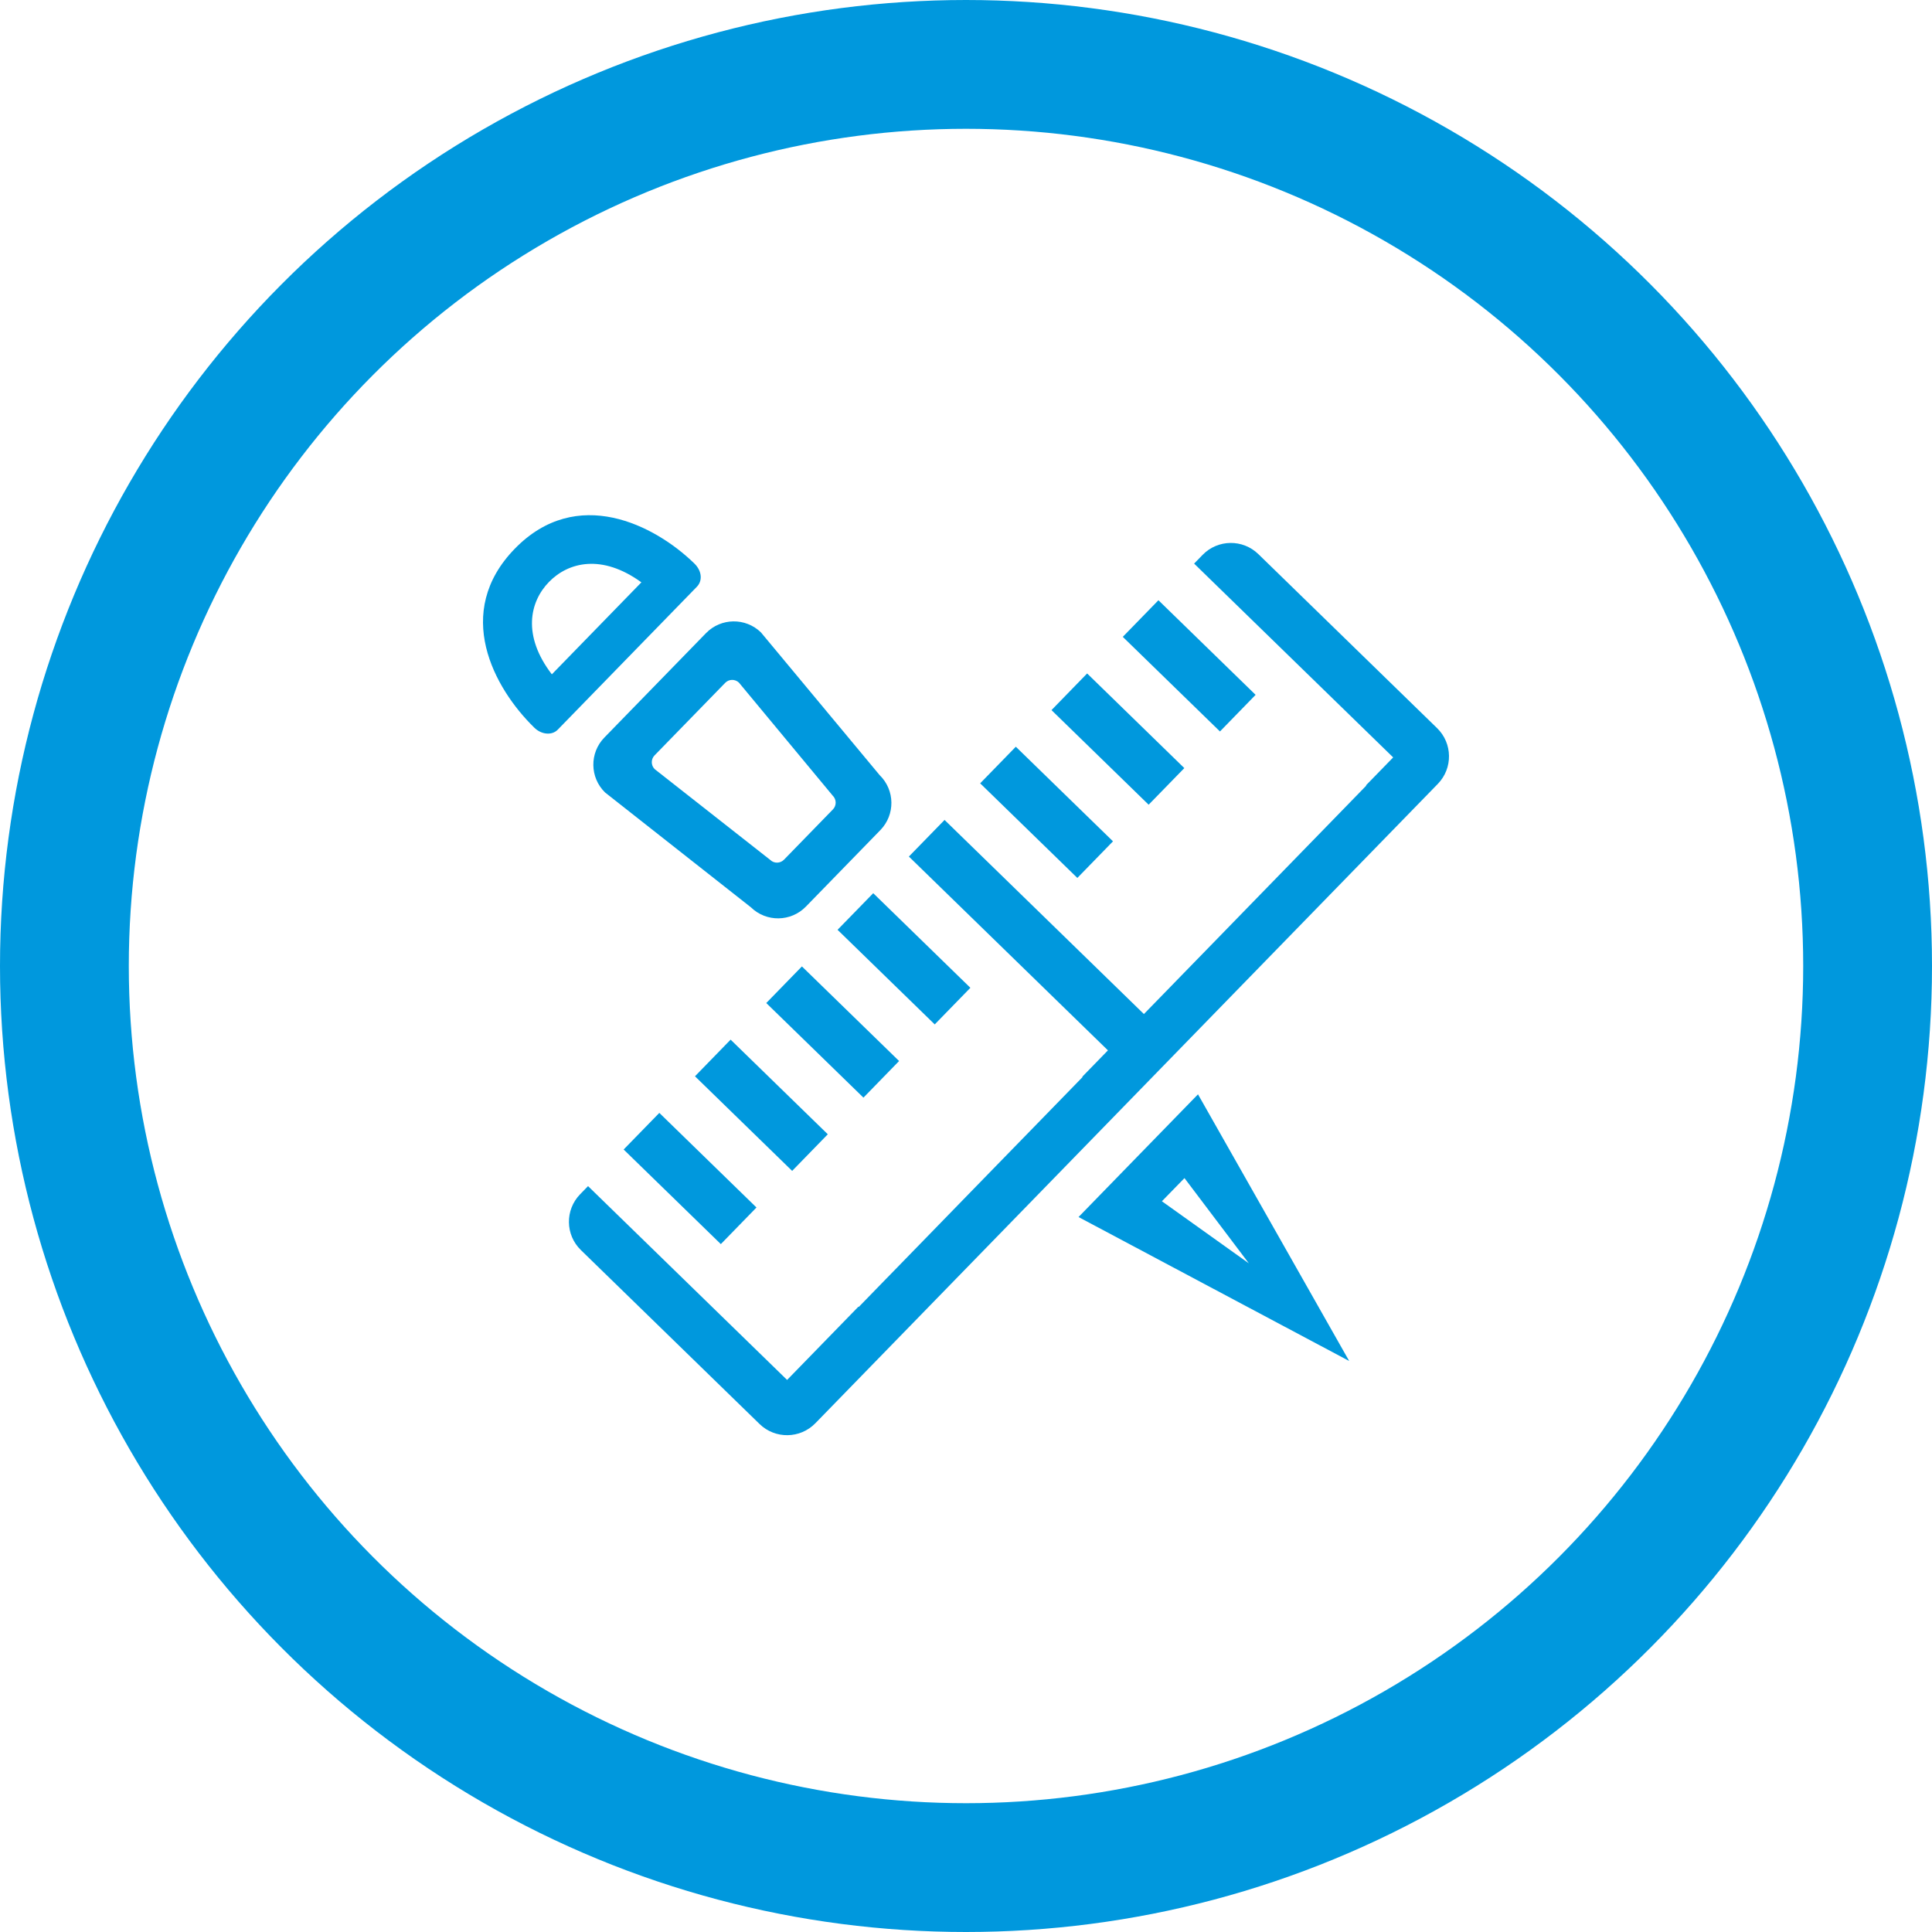
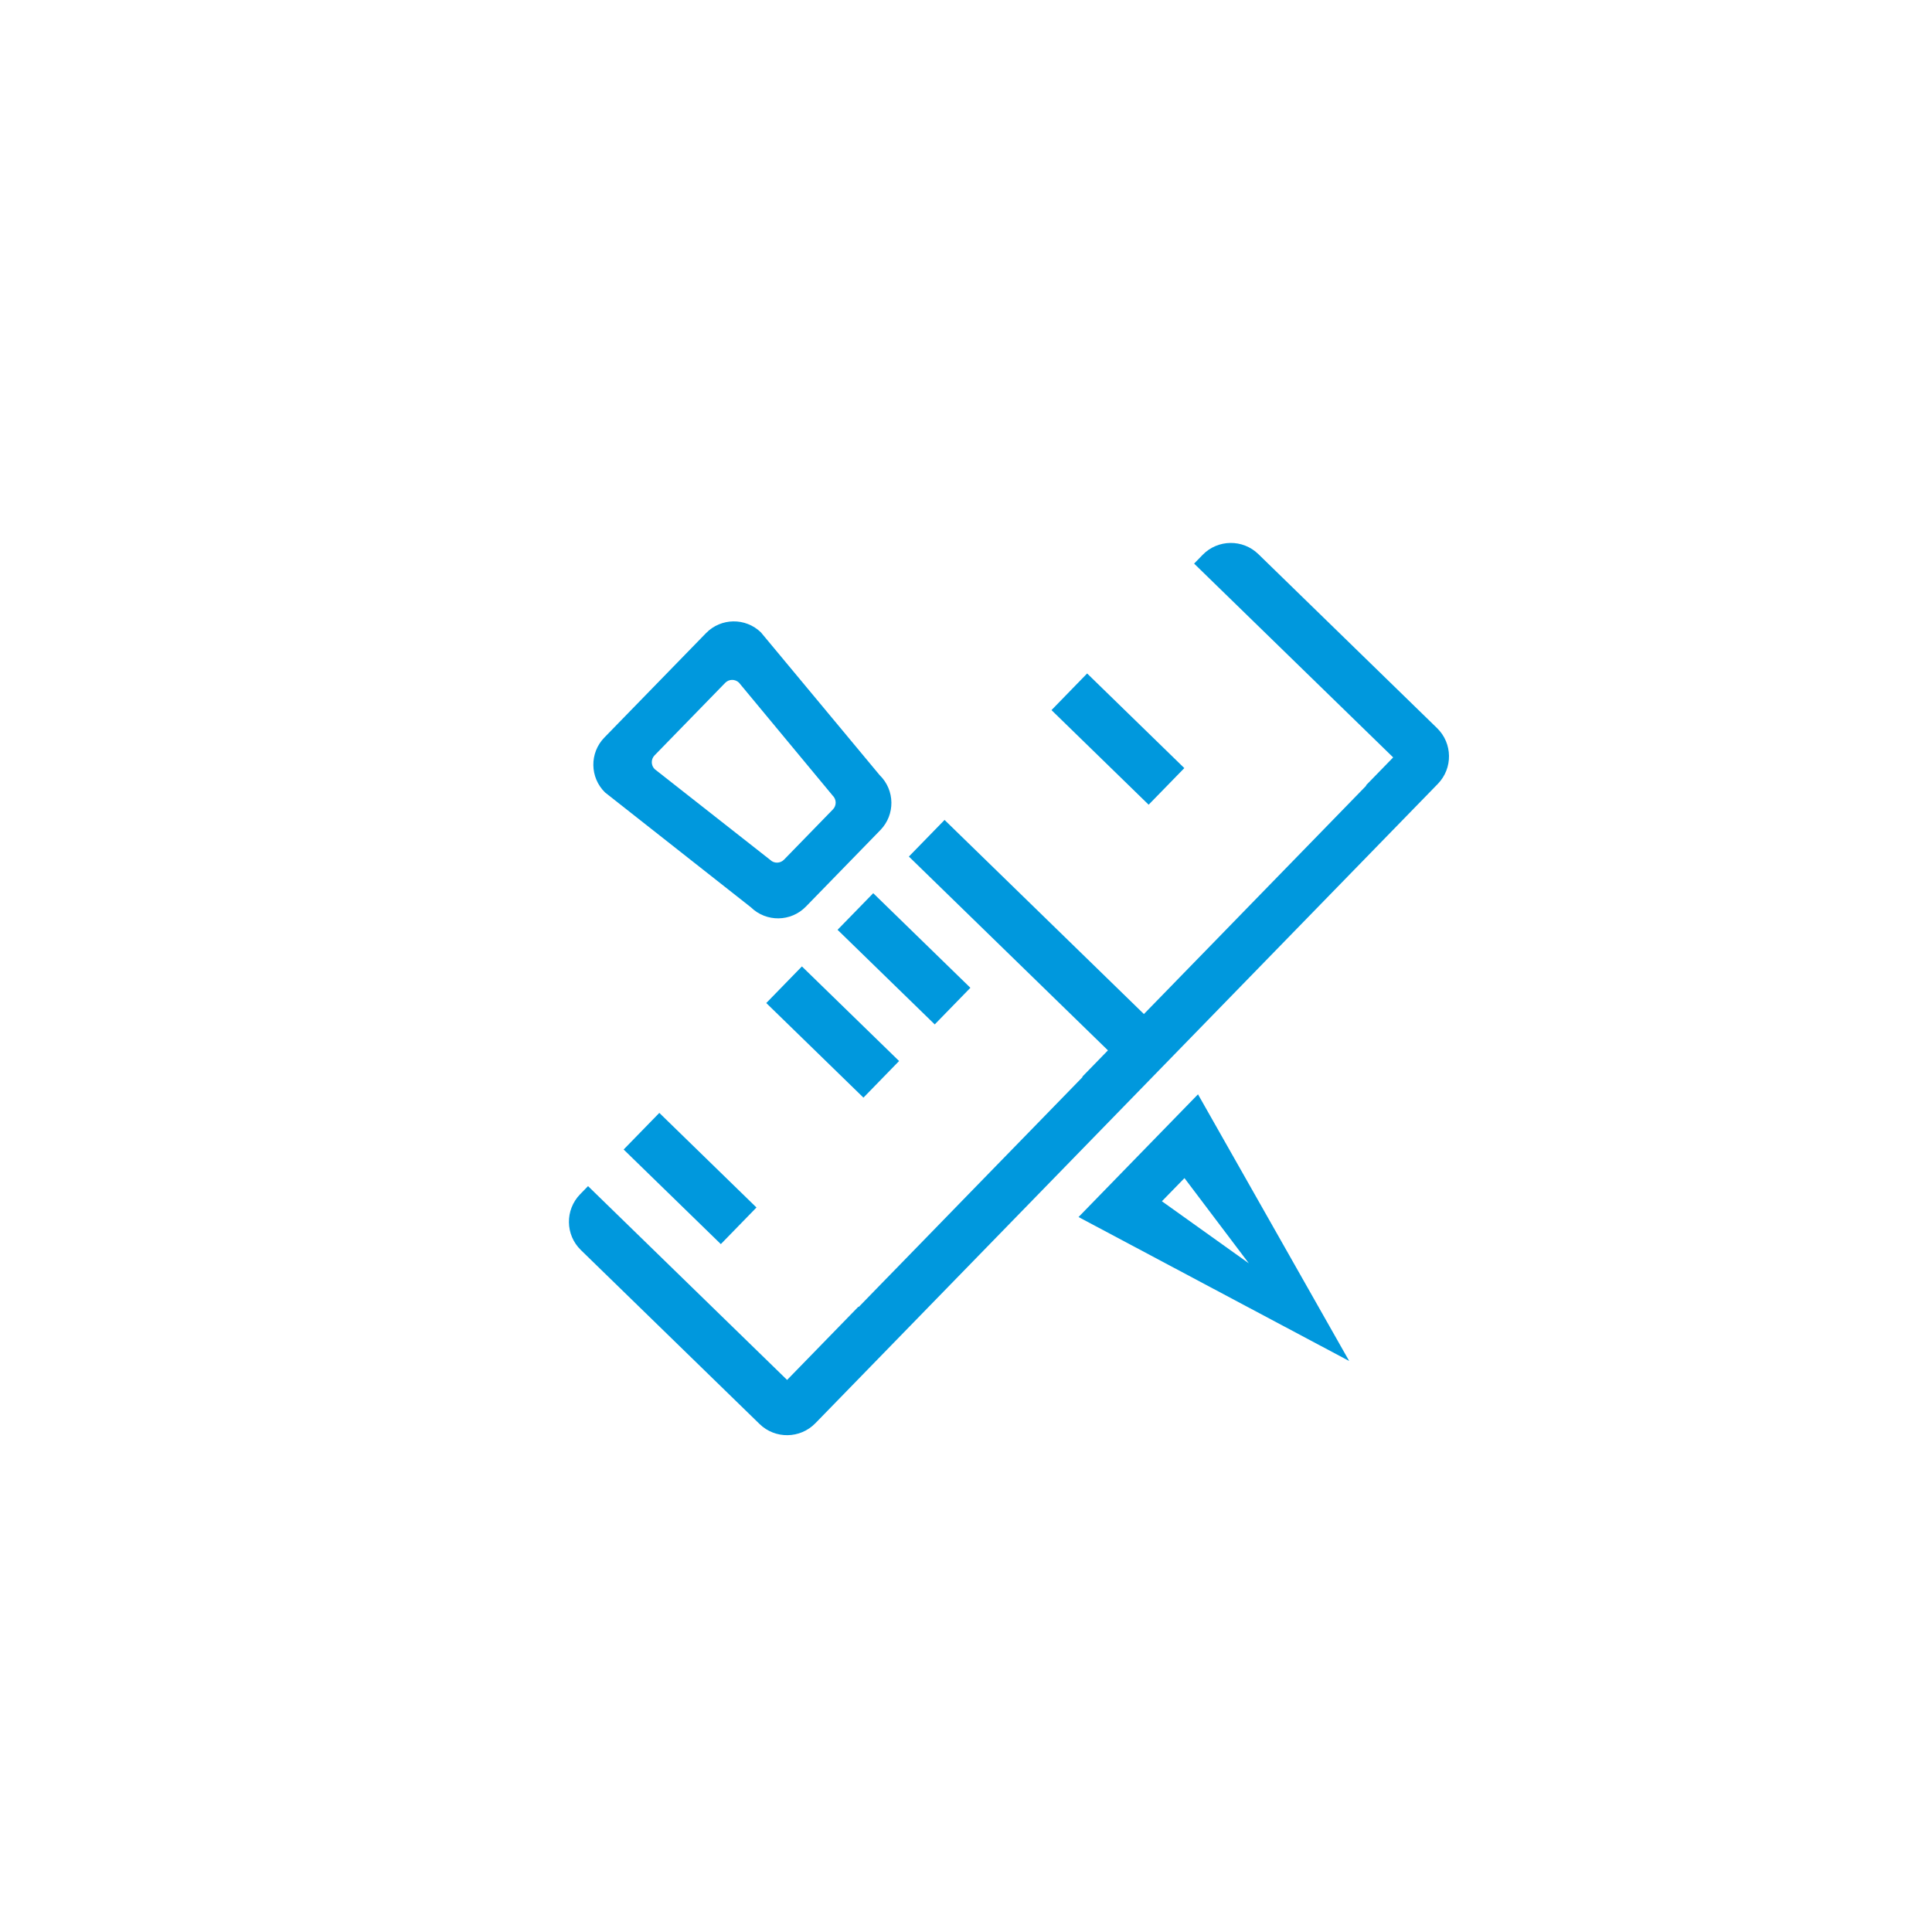
<svg xmlns="http://www.w3.org/2000/svg" width="60px" height="60px" viewBox="0 0 60 60" version="1.1">
  <title>编组 30</title>
  <g id="页面-1" stroke="none" stroke-width="1" fill="none" fill-rule="evenodd">
    <g id="编组-30">
-       <circle id="椭圆形" stroke="#0098DD" stroke-width="4" cx="30" cy="30" r="28" />
      <g id="个性定制" transform="translate(15, 16)" fill="#0098DD" fill-rule="nonzero">
-         <path d="M0.988,1.04 C-0.937,3.017 0.328,5.366 1.597,6.602 C1.819,6.818 2.142,6.844 2.32,6.662 L6.643,2.221 C6.821,2.038 6.803,1.733 6.564,1.5 C5.331,0.299 2.913,-0.937 0.988,1.04 Z M2.049,2.073 C2.651,1.455 3.692,1.196 4.919,2.085 L2.138,4.942 C1.216,3.74 1.447,2.691 2.049,2.073 Z" id="形状" />
        <path d="M6.925,3.663 L3.769,6.905 C3.304,7.383 3.314,8.147 3.792,8.612 L8.321,12.178 C8.798,12.643 9.563,12.633 10.028,12.155 L12.341,9.779 C12.806,9.301 12.796,8.537 12.318,8.072 L8.632,3.64 C8.154,3.175 7.39,3.185 6.925,3.663 Z M10.861,8.71 C10.981,8.827 10.983,9.018 10.867,9.137 L9.347,10.699 C9.23,10.818 9.039,10.821 8.92,10.705 L5.333,7.887 C5.214,7.771 5.211,7.58 5.327,7.46 L7.522,5.206 C7.638,5.087 7.829,5.084 7.949,5.2 L10.861,8.71 Z" id="形状" />
        <path d="M20.35,19.89 L18.495,21.796 L22.698,24.032 L26.9,26.267 L24.553,22.126 L22.205,17.985 L20.35,19.89 Z M23.784,23.234 L21.084,21.306 L21.785,20.587 L23.784,23.234 Z" id="形状" />
        <polygon id="路径" points="18.762 4.915 21.78 7.854 20.672 8.991 17.655 6.053" />
-         <polygon id="路径" points="20.976 2.641 23.994 5.579 22.887 6.716 19.869 3.778" />
-         <polygon id="路径" points="16.547 7.19 19.565 10.128 18.458 11.265 15.44 8.327" />
        <polygon id="路径" points="12.119 11.739 15.136 14.677 14.029 15.814 11.011 12.876 12.119 11.739" />
-         <polygon id="路径" points="7.69 16.287 10.708 19.226 9.601 20.363 6.583 17.425 7.69 16.287" />
        <polygon id="路径" points="9.904 14.013 12.922 16.951 11.815 18.088 8.797 15.15 9.904 14.013" />
        <polygon id="路径" points="5.476 18.562 8.493 21.5 7.386 22.637 4.368 19.699" />
        <path d="M22.348,1.232 L22.084,1.503 L28.266,7.522 L27.422,8.389 L27.431,8.398 L26.061,9.806 L26.061,9.806 L24.954,10.943 L23.847,12.08 L22.74,13.218 L22.74,13.218 L21.632,14.355 L21.333,14.663 L20.525,15.492 L14.334,9.464 L13.226,10.601 L19.408,16.62 L18.611,17.439 L18.621,17.448 L17.204,18.904 L16.096,20.041 L14.989,21.178 L13.882,22.316 L12.775,23.453 L12.522,23.712 L11.668,24.59 L11.658,24.581 L10.551,25.718 L10.267,26.01 L9.444,26.855 L3.262,20.836 L3.016,21.089 C2.544,21.574 2.554,22.349 3.039,22.821 L8.589,28.224 C9.073,28.696 9.849,28.685 10.321,28.201 L29.653,8.344 C30.125,7.859 30.114,7.083 29.629,6.612 L24.08,1.209 C23.595,0.737 22.82,0.747 22.348,1.232 Z" id="路径" />
      </g>
    </g>
  </g>
</svg>